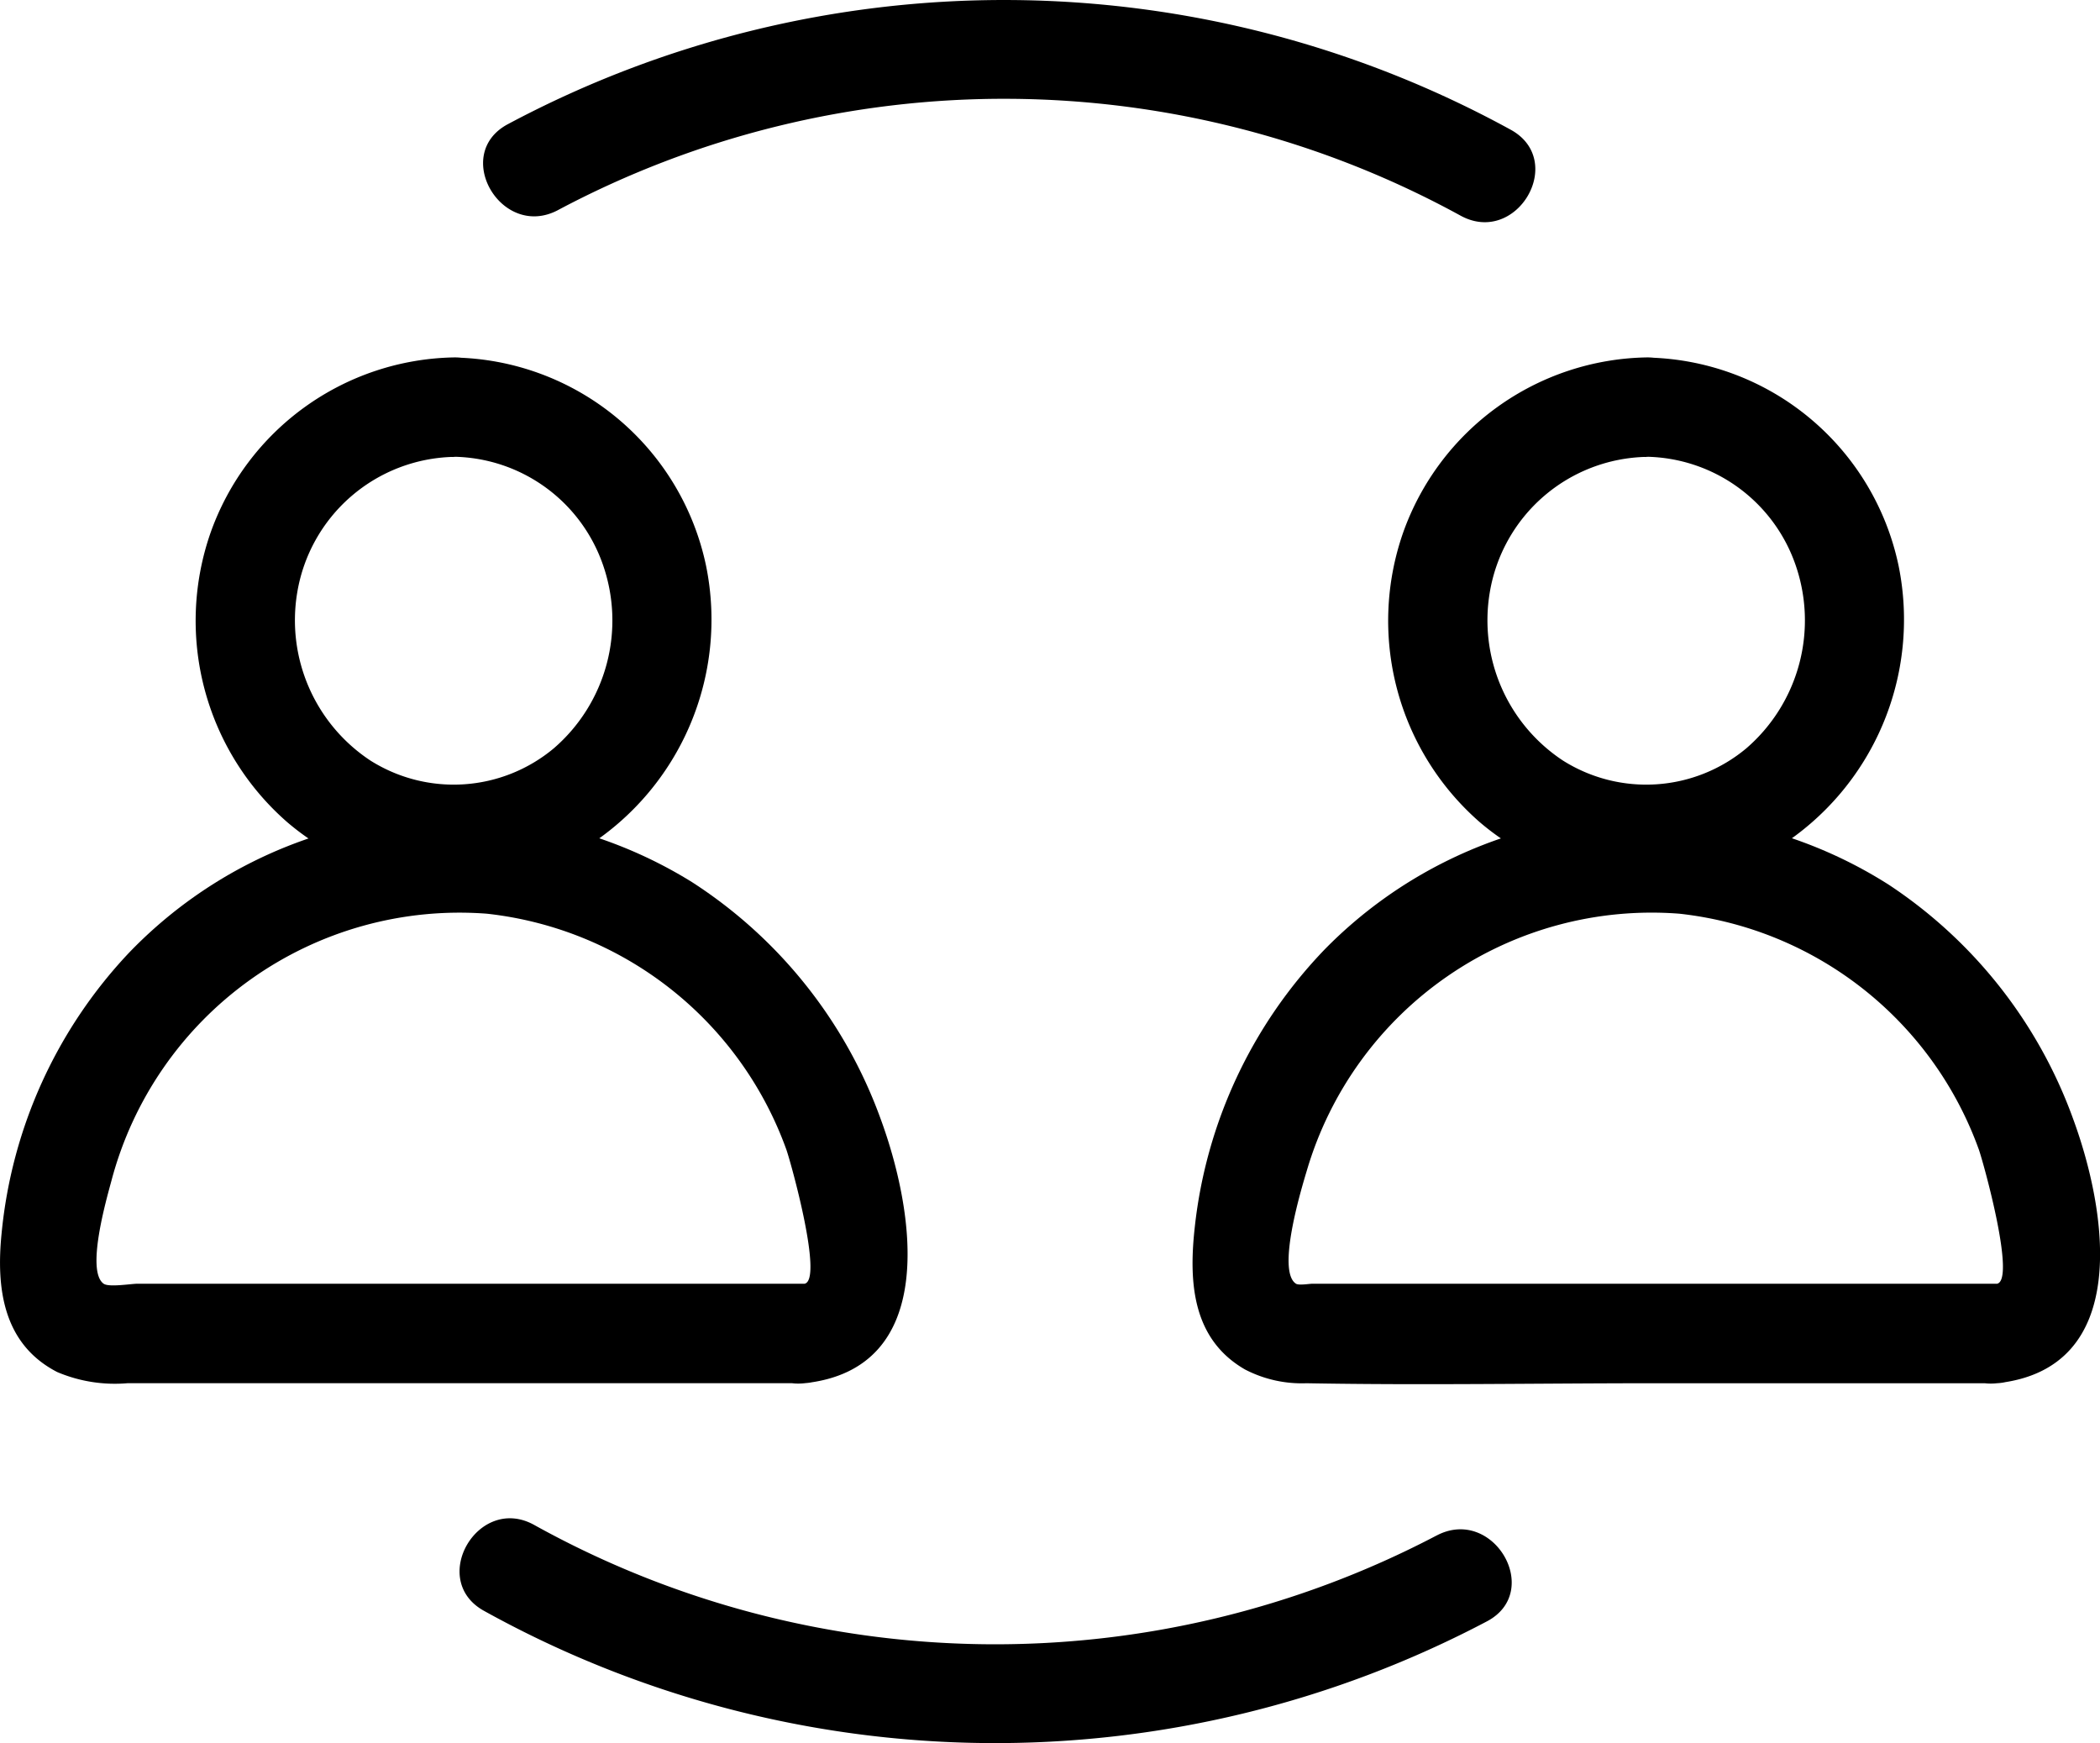
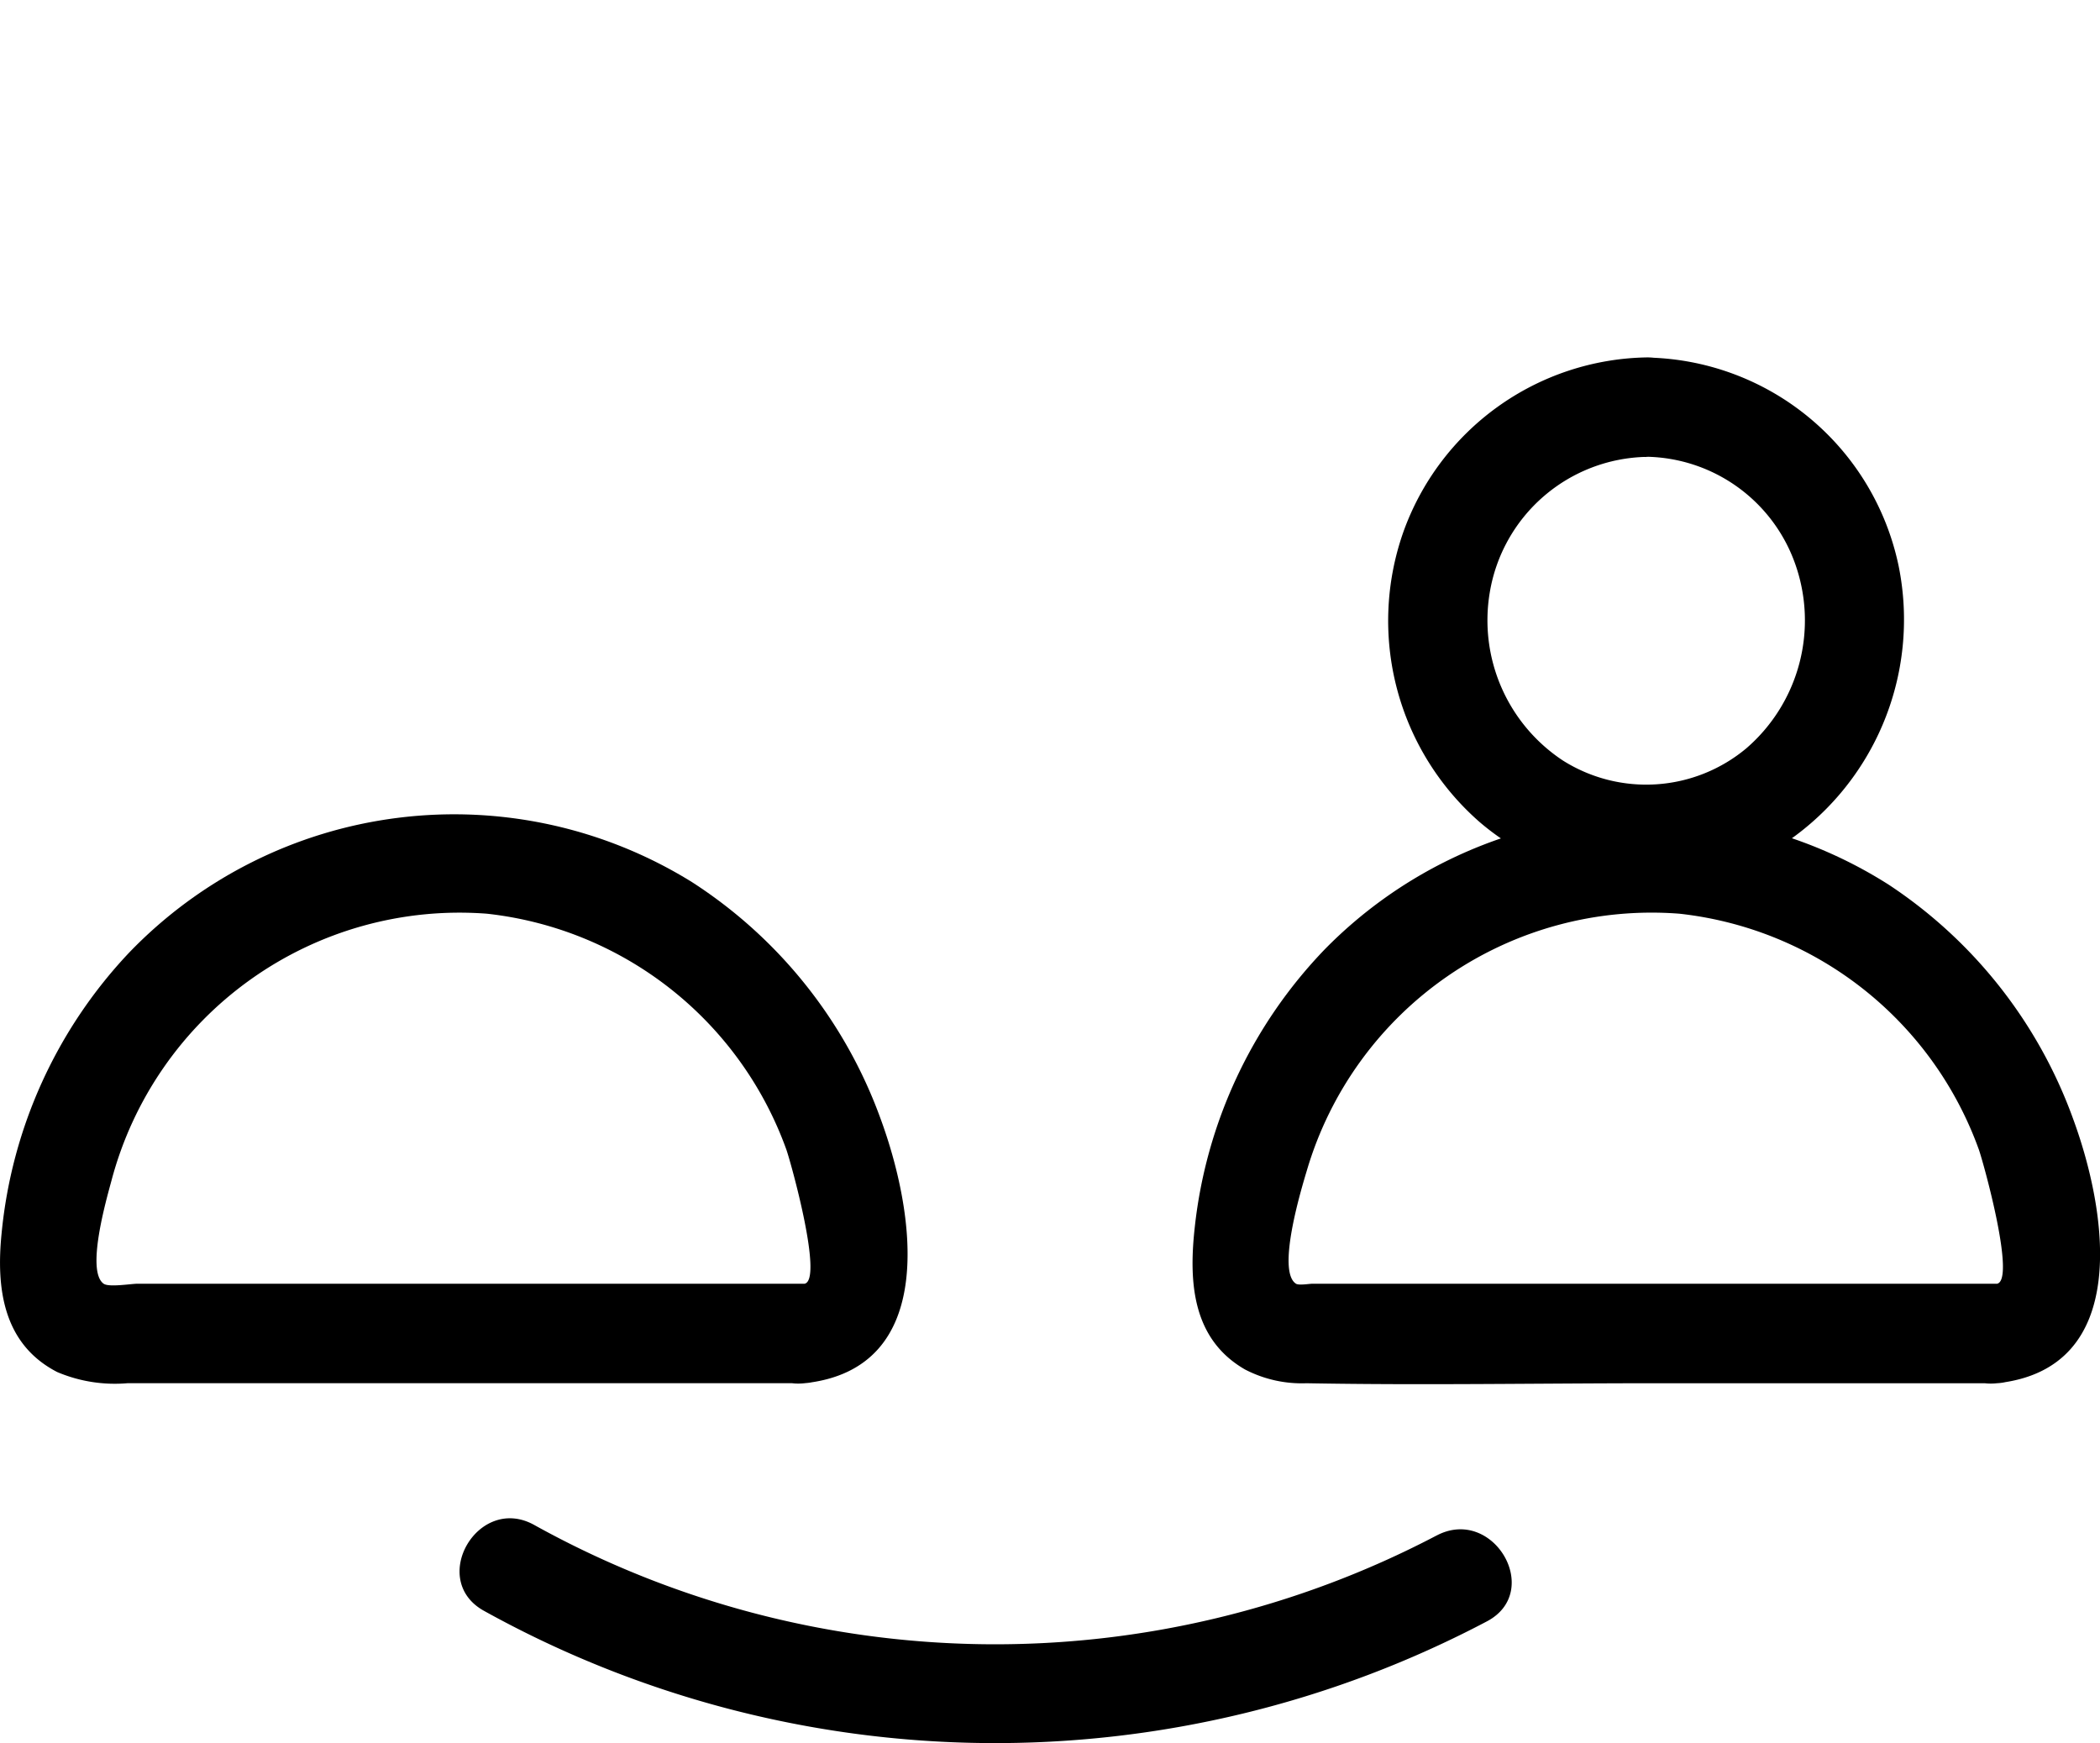
<svg xmlns="http://www.w3.org/2000/svg" width="68.831" height="57.133" viewBox="0 0 68.831 57.133">
  <defs>
    <clipPath id="a">
      <rect width="68.831" height="57.133" fill="none" />
    </clipPath>
  </defs>
  <g transform="translate(0 0)">
    <g transform="translate(0 0)" clip-path="url(#a)">
      <path d="M43.576,38.73A31.135,31.135,0,0,1,14,38.384c-1.836-1.02-3.481,1.8-1.646,2.815a34.547,34.547,0,0,0,32.87.346c1.857-.978.211-3.793-1.646-2.815" transform="translate(3.51 11.599)" />
-       <path d="M14.6,6.885a31.133,31.133,0,0,1,29.581.183c1.84,1.009,3.487-1.8,1.646-2.815A34.544,34.544,0,0,0,12.955,4.07c-1.852.988-.207,3.8,1.646,2.815" transform="translate(3.691 0)" />
      <path d="M43.354,12.242a5.266,5.266,0,0,1,4.886,3.522A5.539,5.539,0,0,1,46.633,21.8a5.116,5.116,0,0,1-6.008.4,5.506,5.506,0,0,1-2.4-5.506,5.316,5.316,0,0,1,5.128-4.448c2.094-.035,2.1-3.3,0-3.26a8.628,8.628,0,0,0-7.967,5.742,8.759,8.759,0,0,0,2.522,9.5,8.422,8.422,0,0,0,9.82.79,8.83,8.83,0,0,0,3.9-9.19,8.588,8.588,0,0,0-8.272-6.838c-2.1-.03-2.1,3.23,0,3.26" transform="translate(10.604 2.729)" />
      <path d="M56.331,35.857H33.914c-.108,0-.45.061-.546,0-.642-.412.173-3.1.359-3.72a11.78,11.78,0,0,1,12.207-8.408,11.8,11.8,0,0,1,9.816,7.731c.153.432,1.235,4.329.582,4.4-2.065.214-2.088,3.476,0,3.26,4.45-.462,3.628-5.634,2.5-8.688A15.513,15.513,0,0,0,52.8,22.781,14.78,14.78,0,0,0,34.318,24.89,15.546,15.546,0,0,0,30.051,34c-.2,1.792-.09,3.668,1.646,4.668a4.036,4.036,0,0,0,2.017.451c3.8.069,7.6,0,11.4,0H56.331a1.631,1.631,0,0,0,0-3.26" transform="translate(9.11 6.219)" />
-       <path d="M13.376,12.242a5.264,5.264,0,0,1,4.886,3.522A5.535,5.535,0,0,1,16.656,21.8a5.116,5.116,0,0,1-6.008.4,5.509,5.509,0,0,1-2.4-5.506,5.316,5.316,0,0,1,5.128-4.448c2.1-.035,2.1-3.3,0-3.26a8.629,8.629,0,0,0-7.967,5.742,8.761,8.761,0,0,0,2.522,9.5,8.422,8.422,0,0,0,9.82.79,8.828,8.828,0,0,0,3.9-9.19,8.588,8.588,0,0,0-8.272-6.838c-2.1-.03-2.1,3.23,0,3.26" transform="translate(1.494 2.729)" />
      <path d="M26.355,35.857H4.514c-.219,0-.943.124-1.117,0-.583-.413.083-2.737.256-3.377a11.8,11.8,0,0,1,12.305-8.751,11.8,11.8,0,0,1,9.816,7.731c.153.432,1.235,4.329.582,4.4-2.065.214-2.088,3.476,0,3.26,4.45-.462,3.628-5.634,2.5-8.688a15.5,15.5,0,0,0-6.179-7.741A14.784,14.784,0,0,0,4.223,25.015,15.555,15.555,0,0,0,.055,34.179c-.185,1.8.03,3.648,1.818,4.572a4.834,4.834,0,0,0,2.318.366H26.355a1.631,1.631,0,0,0,0-3.26" transform="translate(0 6.219)" />
    </g>
  </g>
</svg>